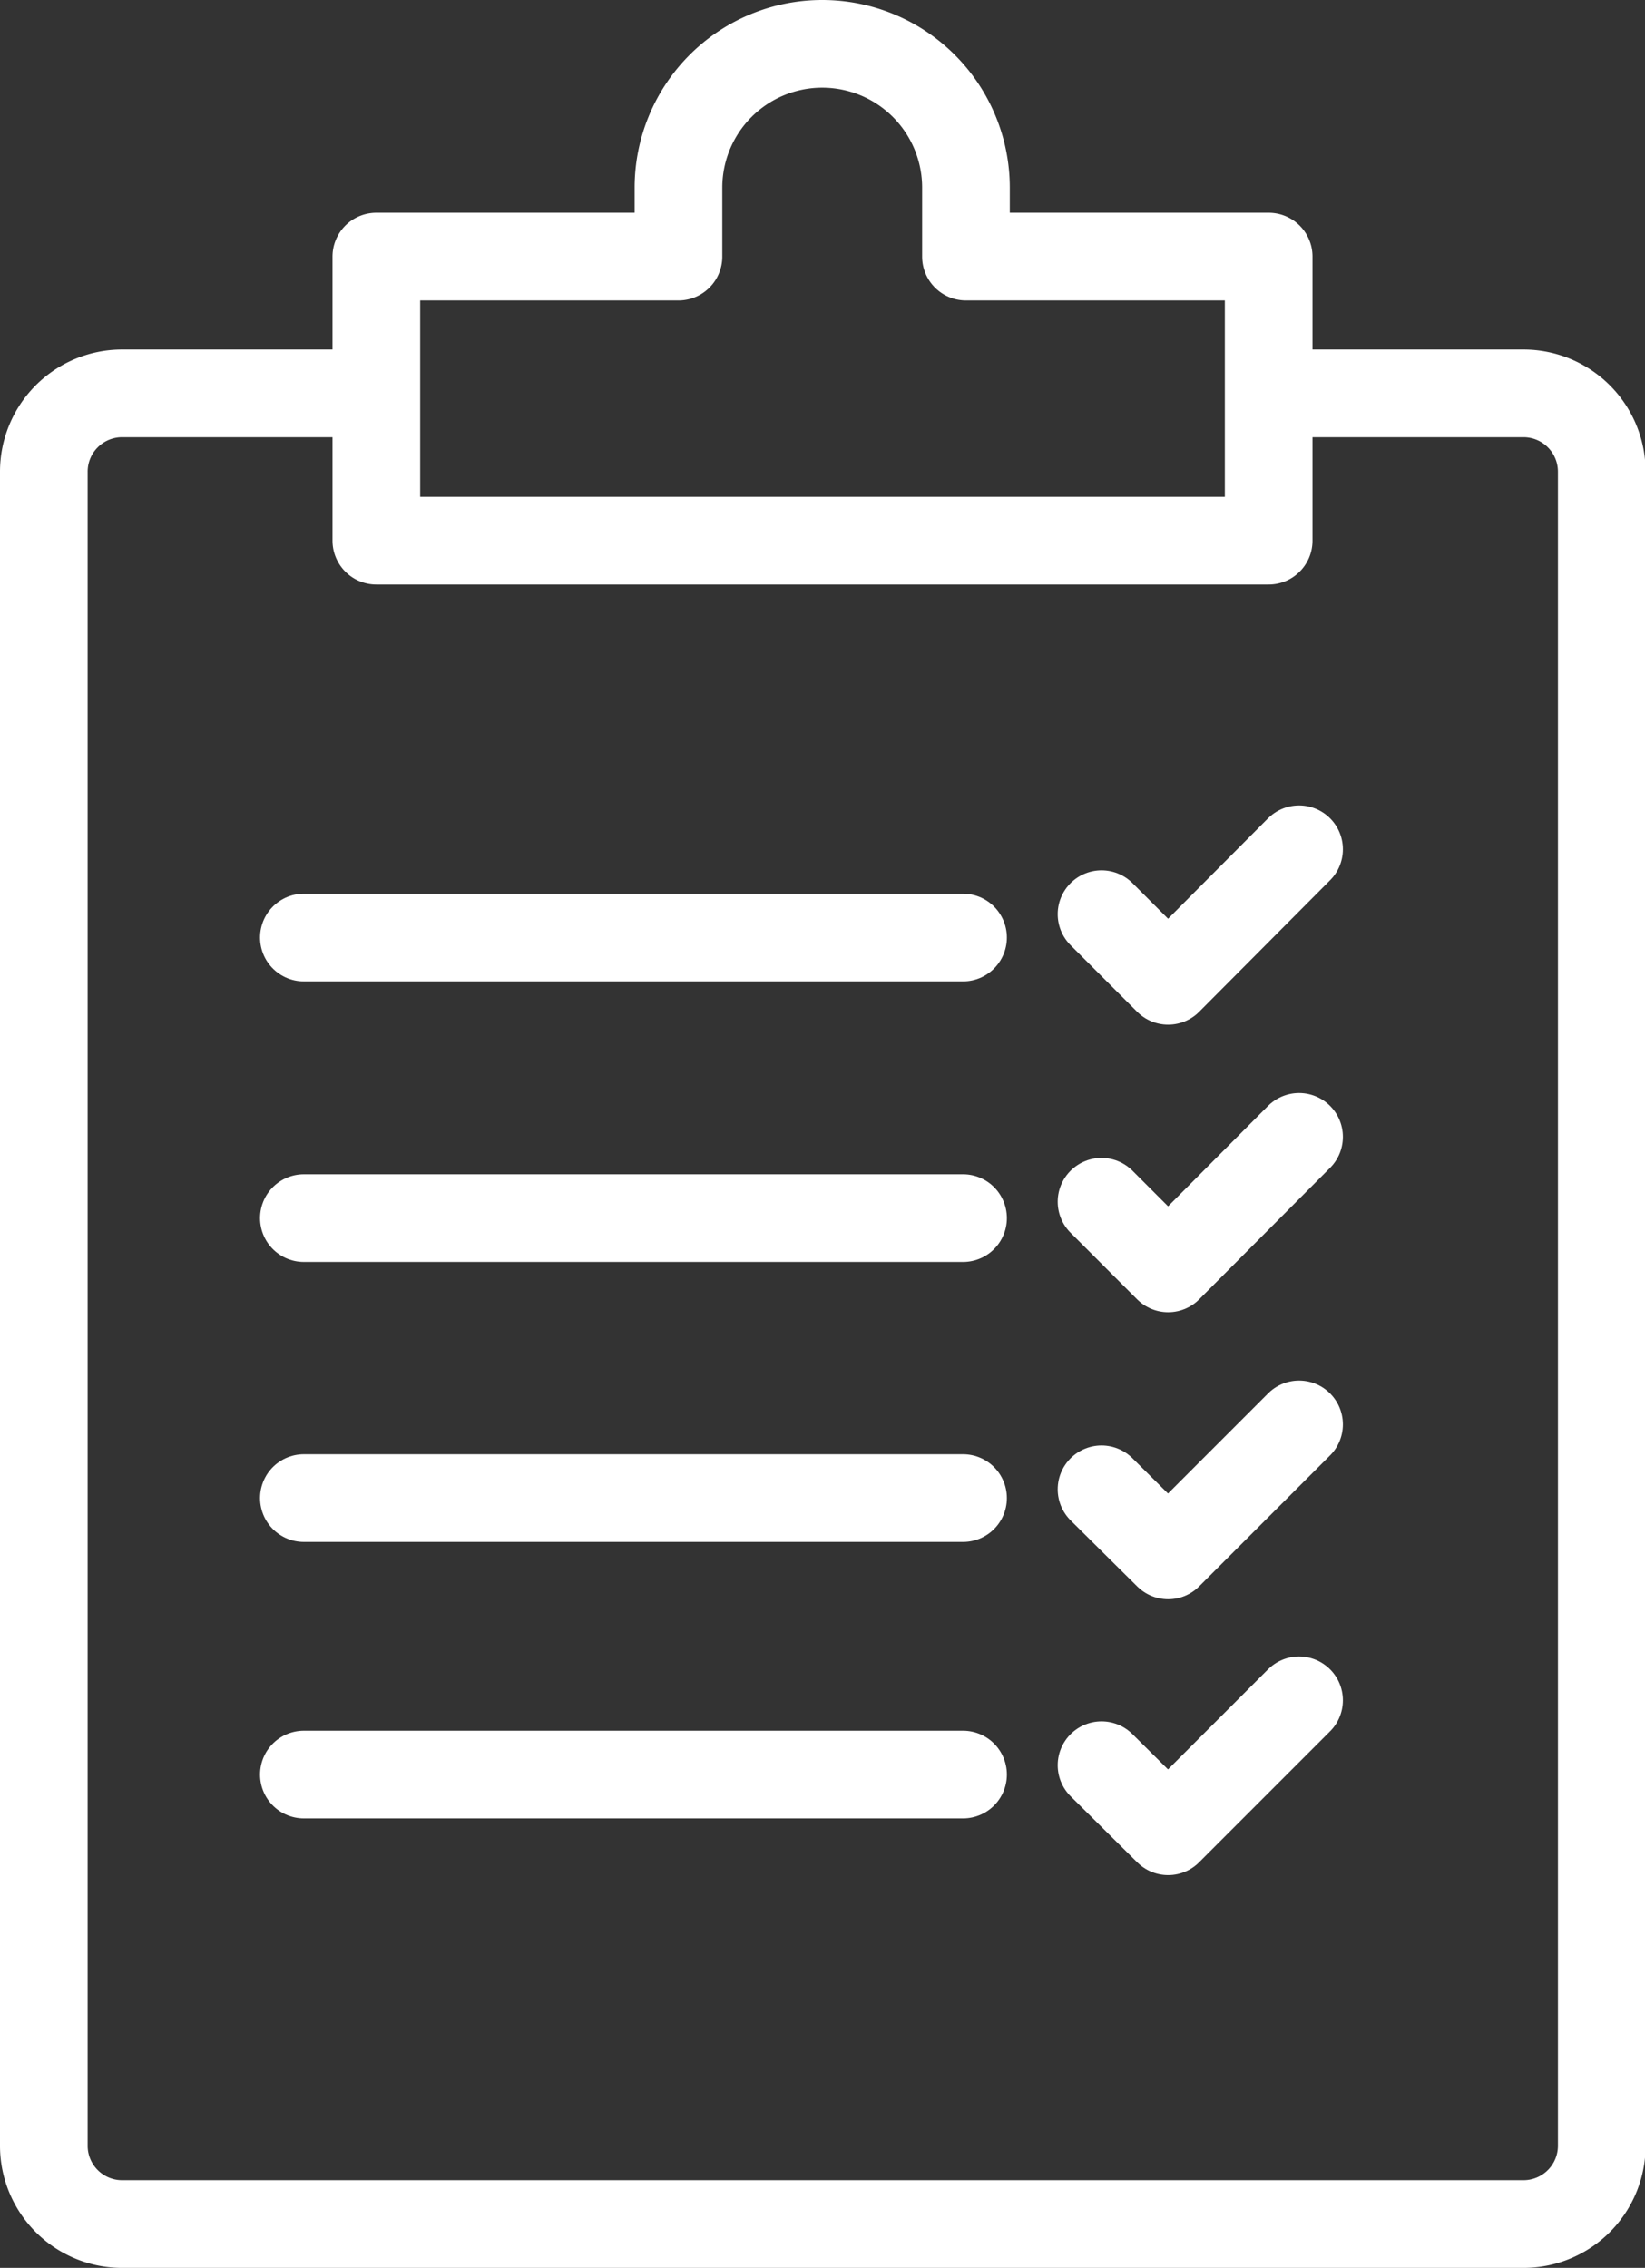
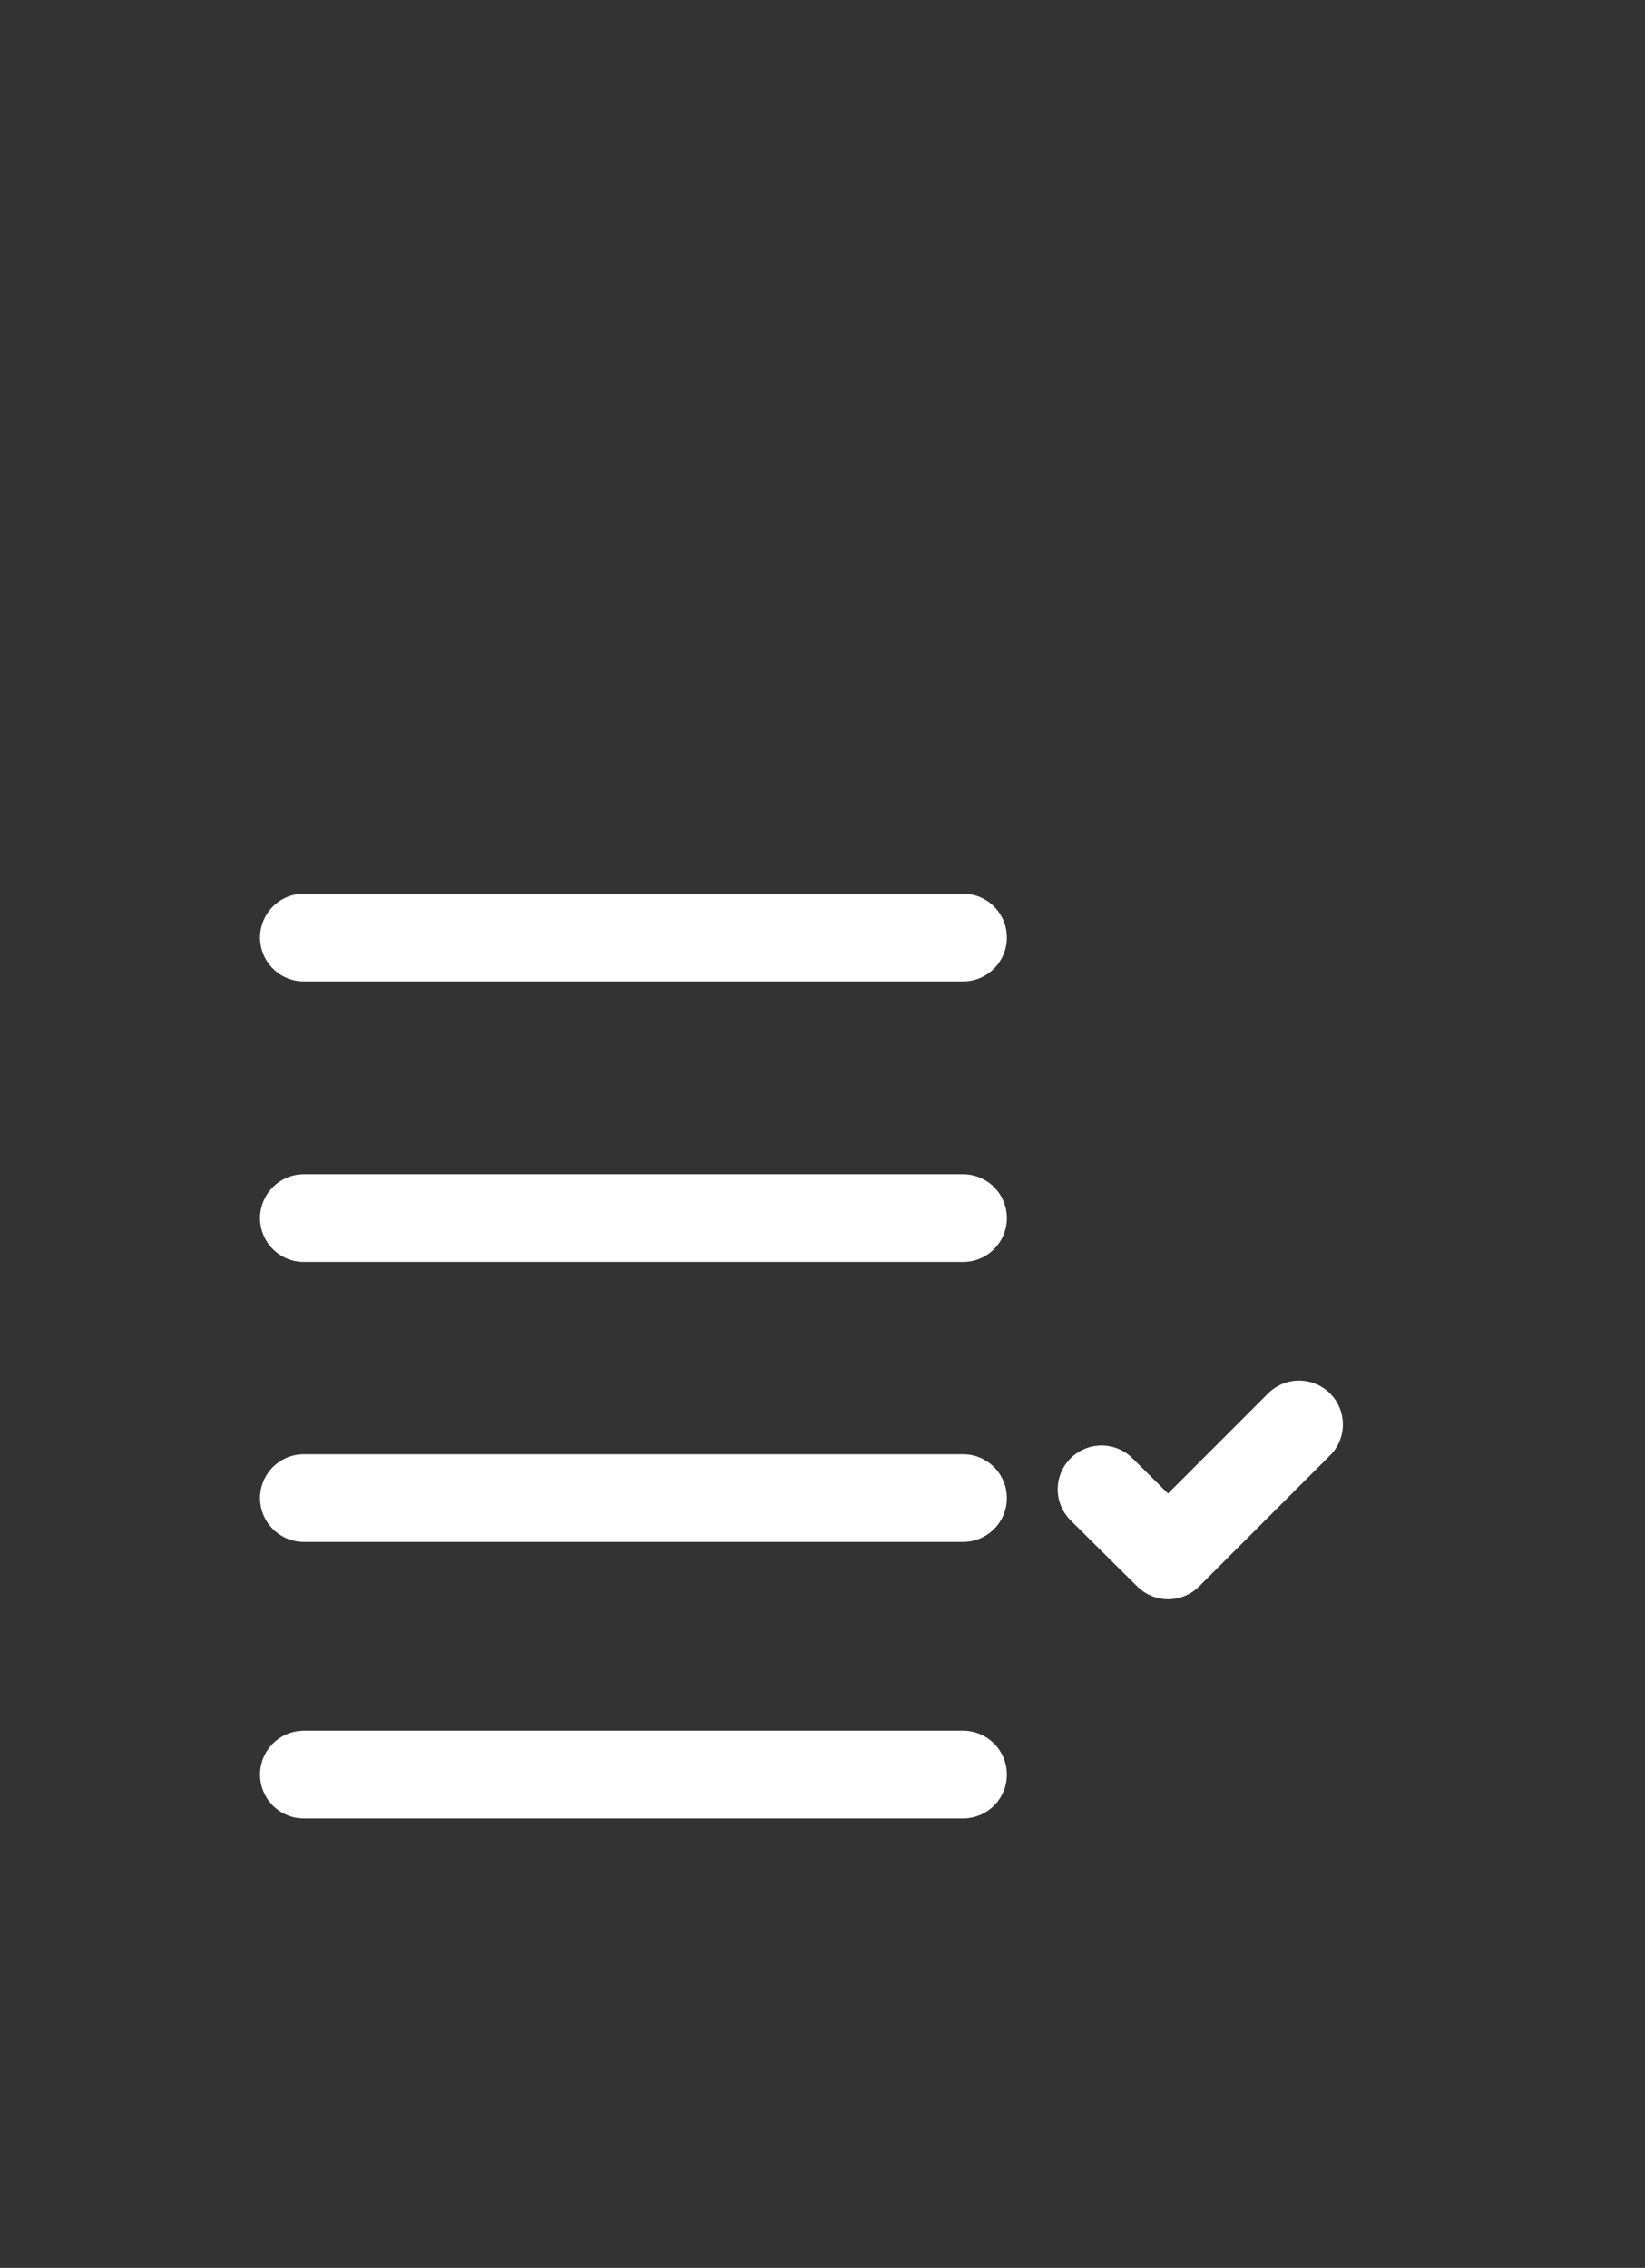
<svg xmlns="http://www.w3.org/2000/svg" viewBox="0 0 28.15 38.8">
  <rect x="0" y="0" width="28.15" height="38.8" fill="#333333" stroke="none" />
  <defs>
    <style>.cls-1{fill:none;stroke:#fff;stroke-linecap:round;stroke-linejoin:round;stroke-width:1.5px;}</style>
  </defs>
  <title>アセット 10</title>
  <g id="レイヤー_2" data-name="レイヤー 2">
    <g id="レイヤー_21" data-name="レイヤー 21">
-       <path class="cls-1" d="M6.19,6.73H2.08A1.34,1.34,0,0,0,.75,8.07V36.72a1.34,1.34,0,0,0,1.33,1.33h24a1.34,1.34,0,0,0,1.33-1.33V32.23h0V8.07a1.34,1.34,0,0,0-1.33-1.34H22" />
      <line class="cls-1" x1="5.2" y1="16.04" x2="16.48" y2="16.04" />
      <line class="cls-1" x1="5.2" y1="20.84" x2="16.48" y2="20.84" />
      <line class="cls-1" x1="5.2" y1="25.63" x2="16.48" y2="25.63" />
-       <path class="cls-1" d="M16.53,4.39V3.21a2.46,2.46,0,0,0-4.92,0V4.39H6.44V9.25H21.71V4.39Z" />
-       <polyline class="cls-1" points="22.23 14.53 19.99 16.78 18.85 15.64" />
-       <polyline class="cls-1" points="22.23 19.45 19.99 21.7 18.85 20.56" />
      <polyline class="cls-1" points="22.23 24.37 19.99 26.61 18.85 25.48" />
      <line class="cls-1" x1="5.2" y1="30.36" x2="16.48" y2="30.36" />
-       <polyline class="cls-1" points="22.23 29.09 19.99 31.33 18.85 30.2" />
    </g>
  </g>
</svg>